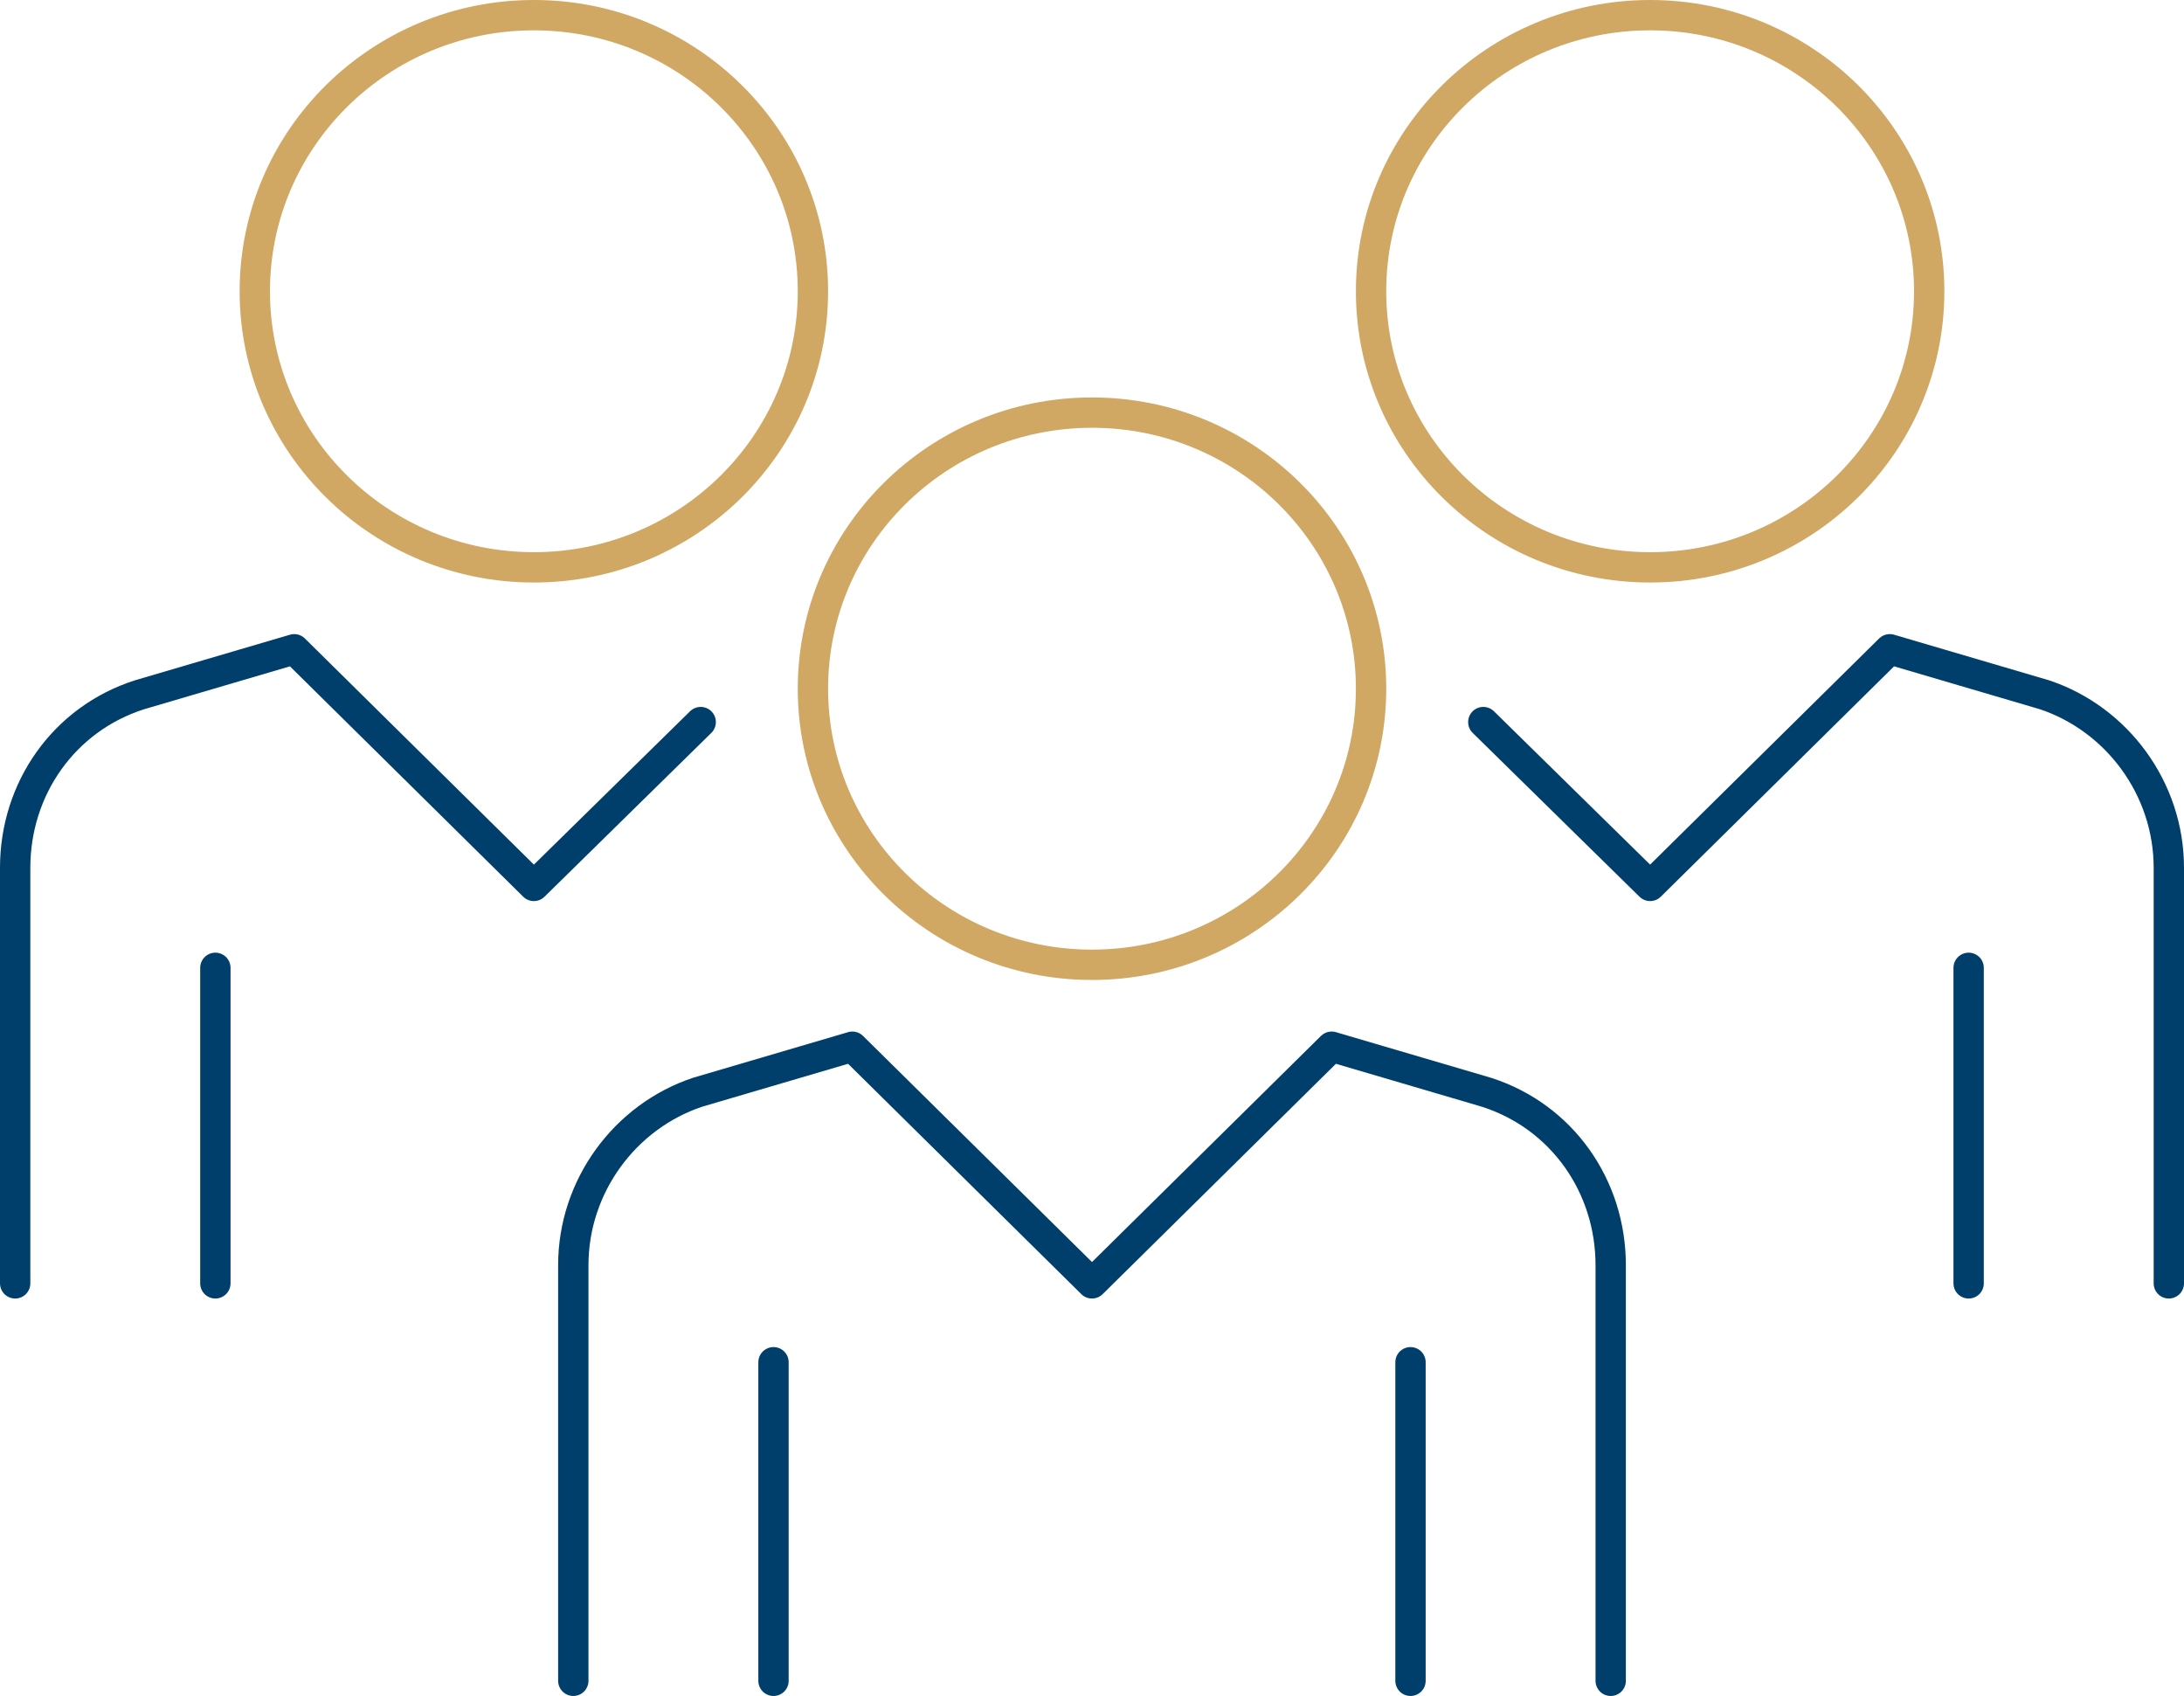
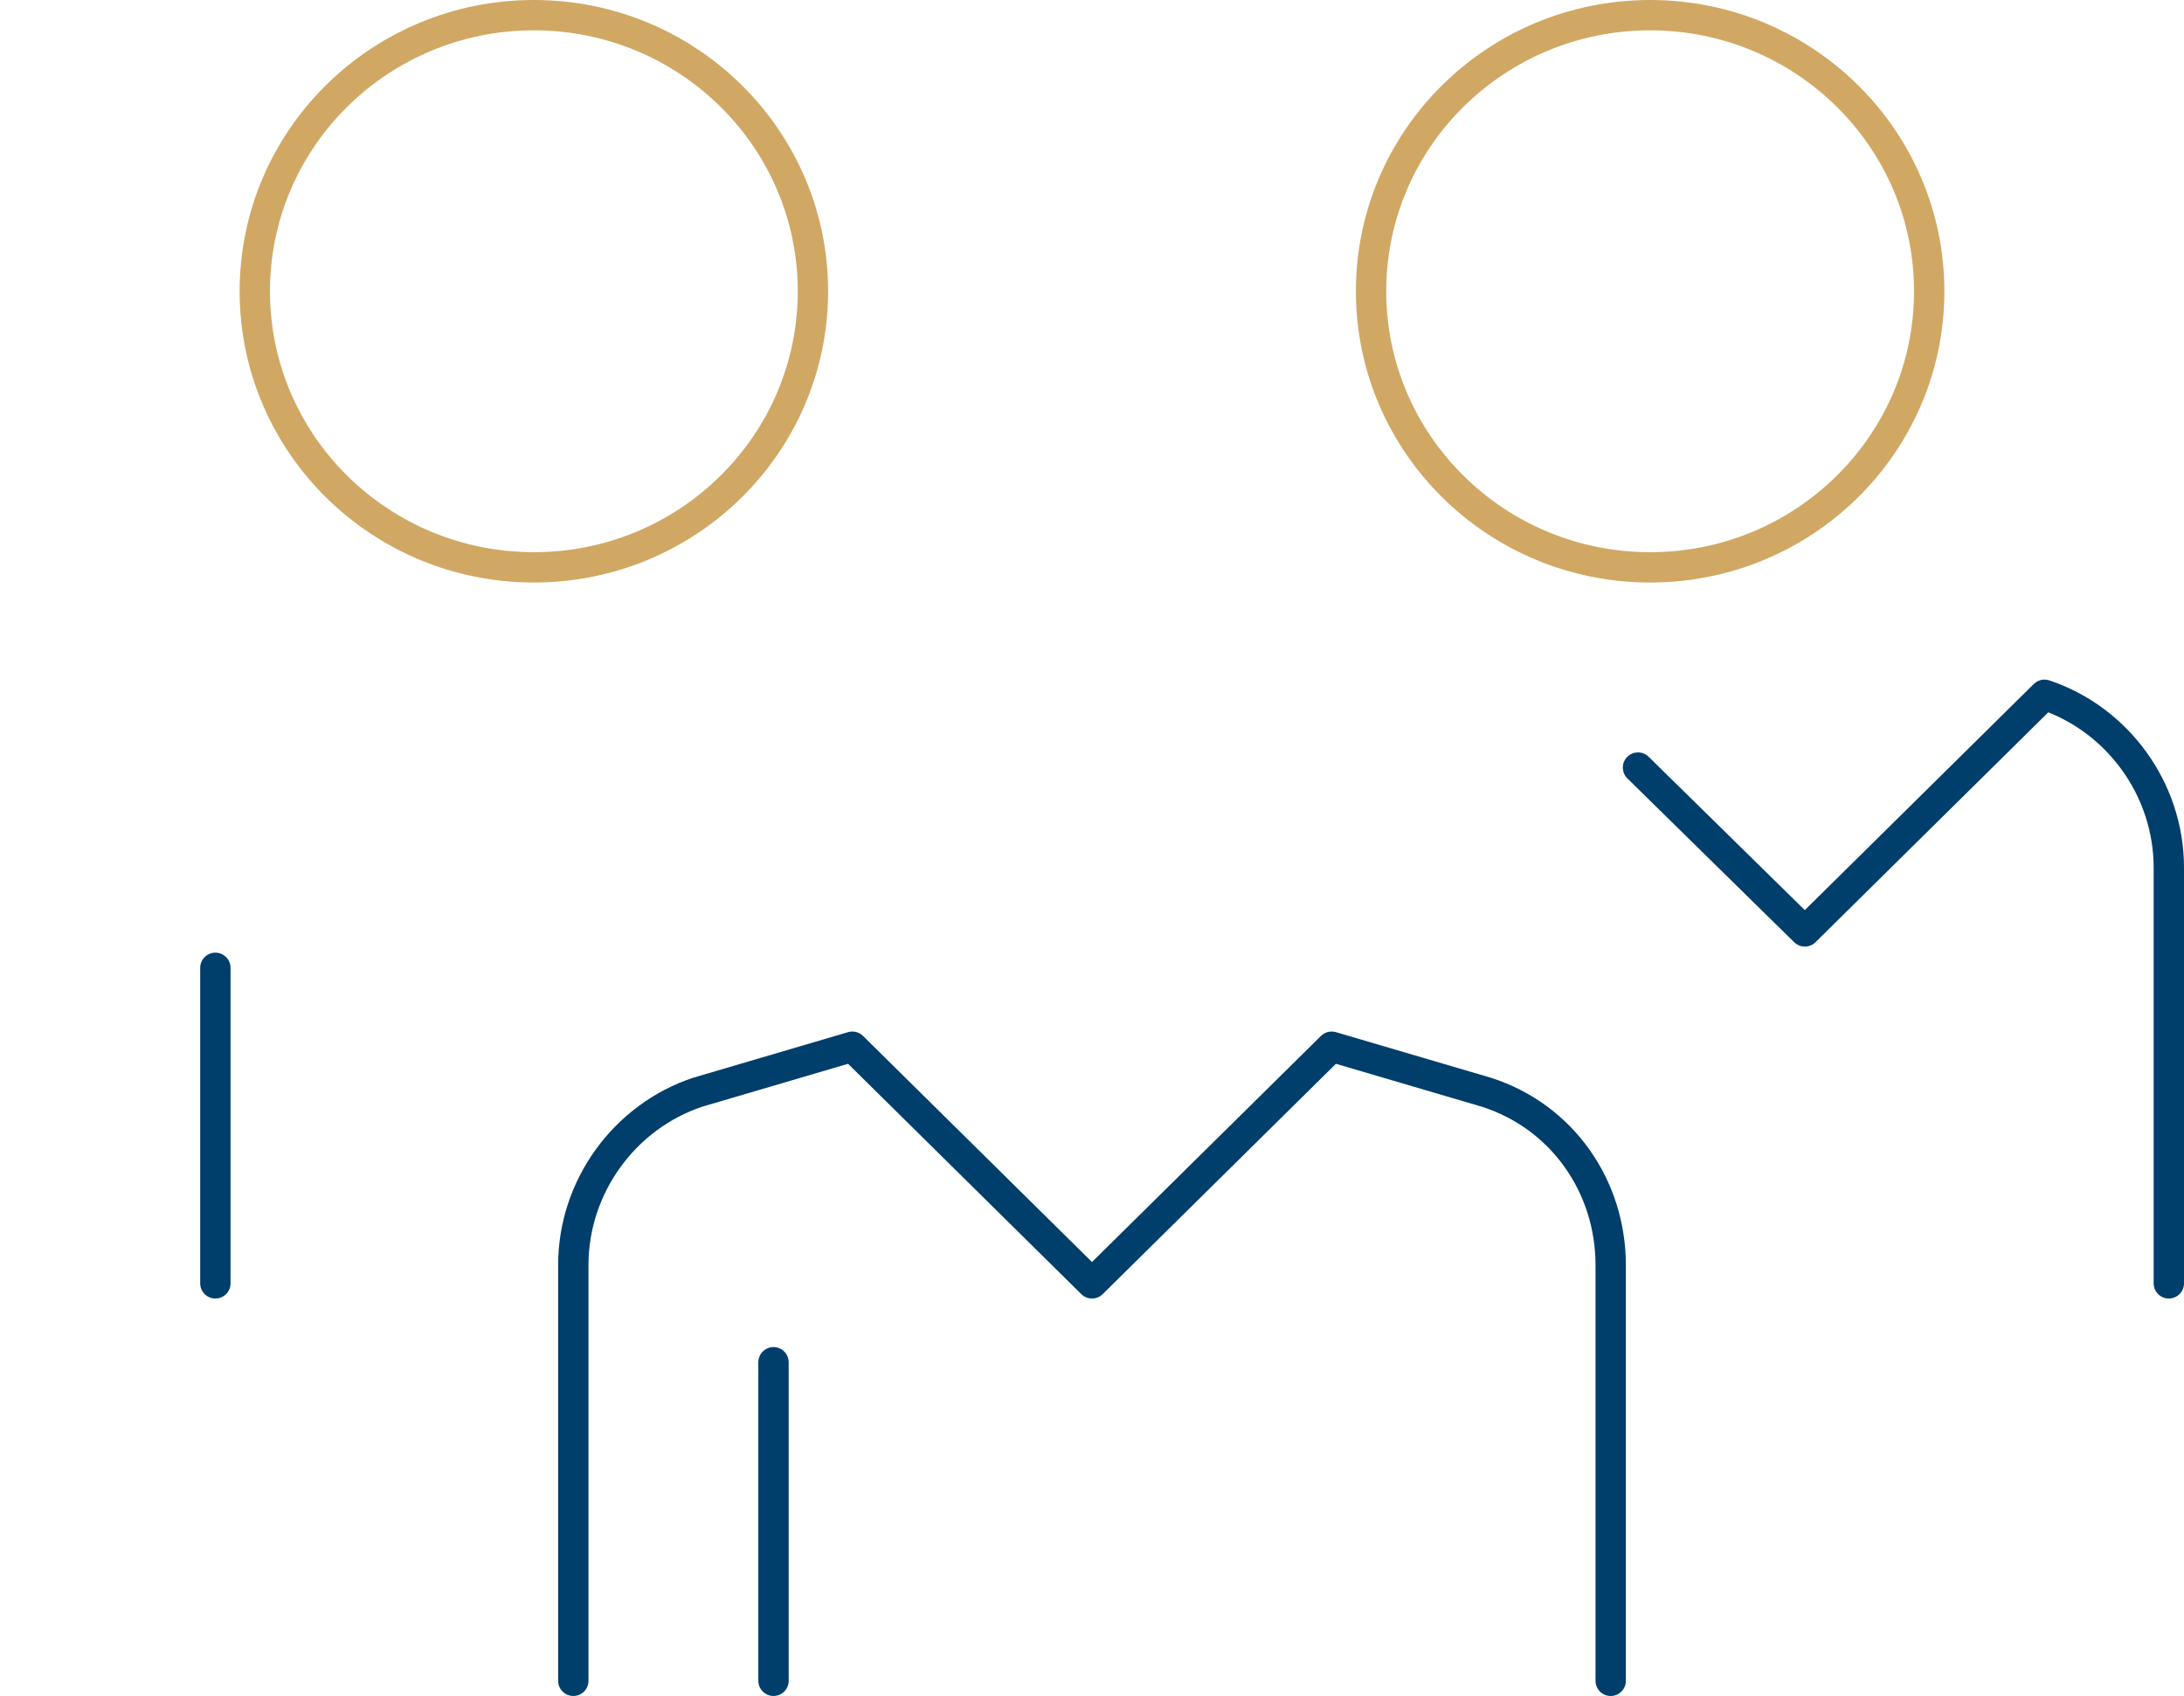
<svg xmlns="http://www.w3.org/2000/svg" version="1.1" id="Layer_1" x="0px" y="0px" viewBox="0 0 72 55.9" style="enable-background:new 0 0 72 55.9;" xml:space="preserve">
  <style type="text/css">
	.st0{fill:none;stroke:#003E6B;stroke-linecap:round;stroke-linejoin:round;}
	.st1{fill:none;stroke:#D0A864;stroke-linecap:round;stroke-linejoin:round;}
</style>
  <g>
    <path class="st0" d="M18.9,55.4V41.7c0-2.6,1.7-4.9,4.1-5.7l5.1-1.5l7.9,7.8l7.9-7.8L49,36c2.5,0.8,4.1,3.1,4.1,5.7v13.7" />
-     <line class="st0" x1="46.5" y1="44.9" x2="46.5" y2="55.4" />
    <line class="st0" x1="25.5" y1="44.9" x2="25.5" y2="55.4" />
-     <line class="st0" x1="64.9" y1="31.9" x2="64.9" y2="42.3" />
    <line class="st0" x1="7.1" y1="31.9" x2="7.1" y2="42.3" />
-     <path class="st0" d="M23.1,23.8l-5.5,5.4l-7.9-7.8l-5.1,1.5c-2.5,0.8-4.1,3.1-4.1,5.7v13.7" />
-     <path class="st0" d="M71.5,42.3V28.6c0-2.6-1.7-4.9-4.1-5.7l-5.1-1.5l-7.9,7.8l-5.5-5.4" />
-     <ellipse class="st1" cx="36" cy="22.7" rx="9.2" ry="9.1" />
+     <path class="st0" d="M71.5,42.3V28.6c0-2.6-1.7-4.9-4.1-5.7l-7.9,7.8l-5.5-5.4" />
    <ellipse class="st1" cx="54.4" cy="9.6" rx="9.2" ry="9.1" />
    <ellipse class="st1" cx="17.6" cy="9.6" rx="9.2" ry="9.1" />
  </g>
</svg>